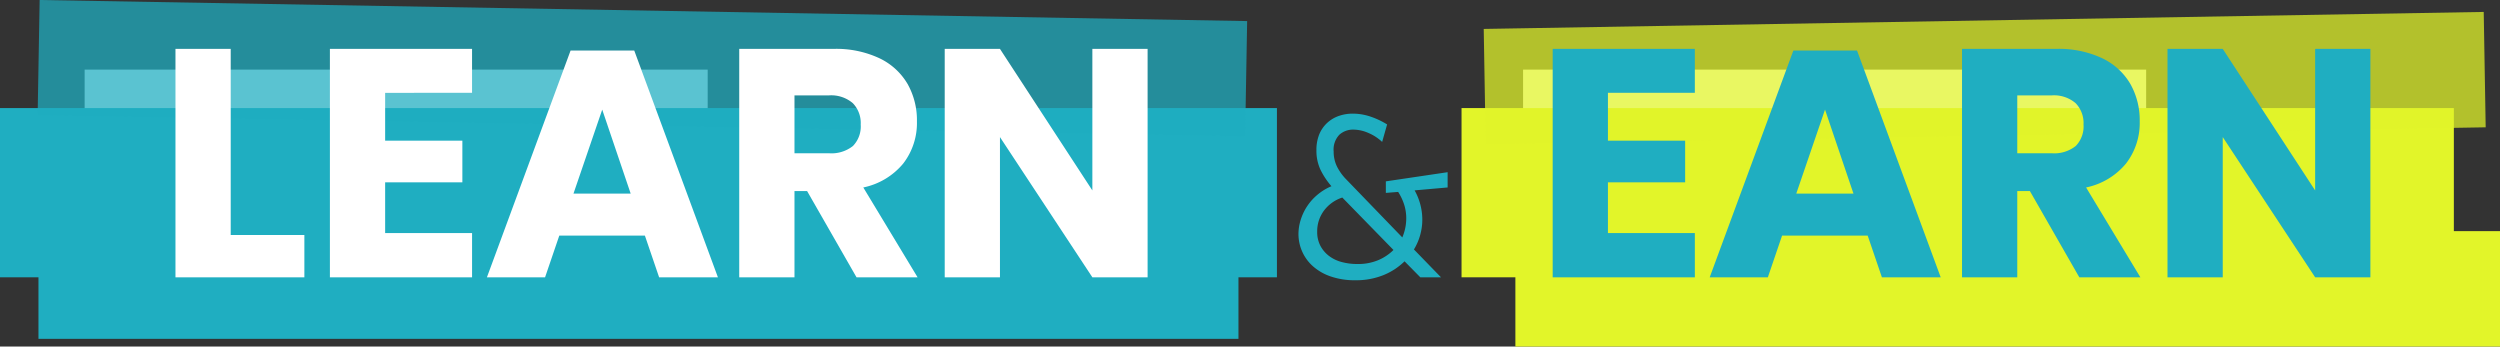
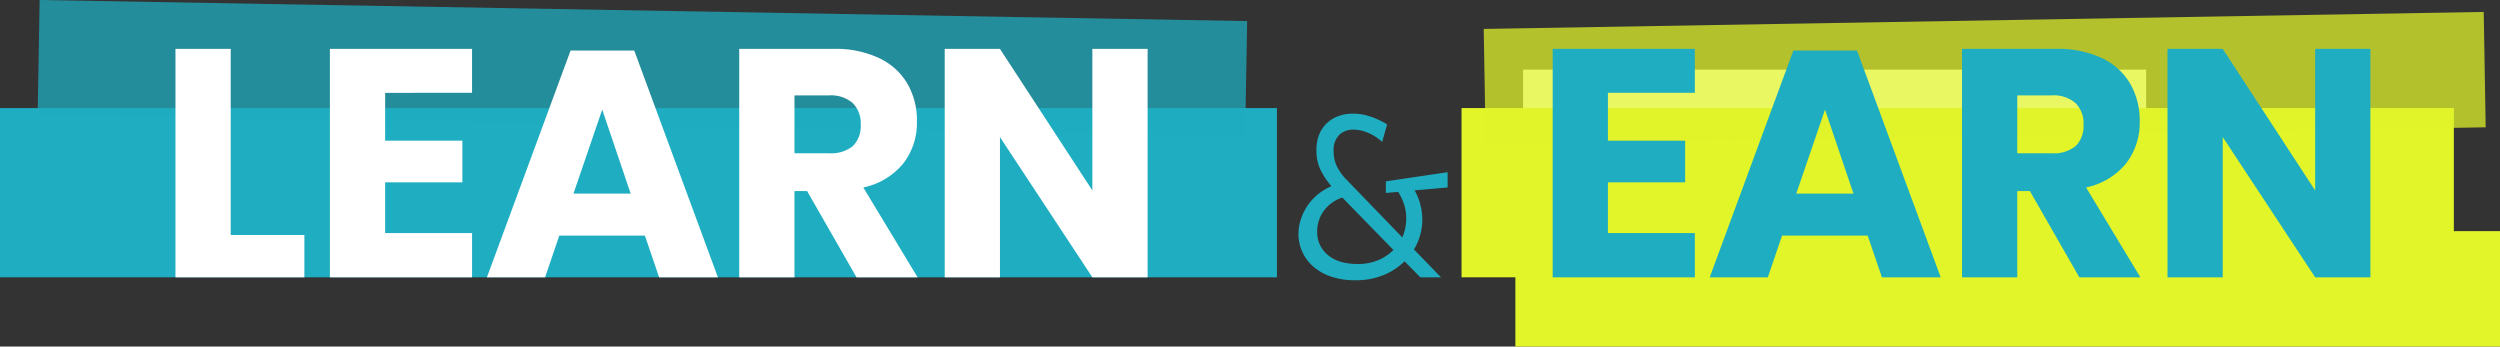
<svg xmlns="http://www.w3.org/2000/svg" width="325" height="45.049" viewBox="0 0 325 45.049">
  <rect x="0" y="0" width="325" height="45.049" fill="#333333" stroke="none" />
  <g id="Raggruppa_9754" data-name="Raggruppa 9754" transform="translate(-35 -254.951)">
    <path id="Tracciato_17284" data-name="Tracciato 17284" d="M0,0H81V31H0Z" transform="translate(233 264)" fill="#fff" />
-     <path id="Tracciato_17285" data-name="Tracciato 17285" d="M0,0H81V31H0Z" transform="translate(46 264)" fill="#fff" />
    <g id="Raggruppa_9751" data-name="Raggruppa 9751" transform="translate(55 -2039)">
      <rect id="Rettangolo_2405" data-name="Rettangolo 2405" width="128" height="15" transform="translate(177 2324)" fill="#e2f529" />
      <rect id="Rettangolo_2406" data-name="Rettangolo 2406" width="129" height="22" transform="translate(170 2308)" fill="#e2f529" style="mix-blend-mode: multiply;isolation: isolate" />
      <rect id="Rettangolo_2407" data-name="Rettangolo 2407" width="130" height="15" transform="matrix(1, -0.017, 0.017, 1, 172.884, 2297.712)" fill="#e2f529" opacity="0.731" />
      <path id="Tracciato_17294" data-name="Tracciato 17294" d="M12.031,20.018v6.216H22.069v5.418H12.031v6.594h11.3V44H4.849V14.306h18.48v5.712ZM45.8,38.582H34.669L32.821,44h-7.56L36.139,14.516h8.274L55.291,44H47.647Zm-1.848-5.46-3.7-10.92-3.738,10.92ZM73.309,44,66.883,32.786H65.245V44H58.063V14.306H70.327a13.24,13.24,0,0,1,5.964,1.218,8.411,8.411,0,0,1,3.654,3.339,9.565,9.565,0,0,1,1.218,4.851,8.623,8.623,0,0,1-1.785,5.5,9.124,9.124,0,0,1-5.187,3.108L81.247,44ZM65.245,27.872H69.7a4.484,4.484,0,0,0,3.15-.945,3.647,3.647,0,0,0,1.008-2.793,3.7,3.7,0,0,0-1.029-2.772A4.311,4.311,0,0,0,69.7,20.354H65.245ZM111.151,44h-7.182L91.957,25.772V44H84.775V14.306h7.182l12.012,18.4v-18.4h7.182Z" transform="translate(177 2286)" fill="#1faec1" />
    </g>
-     <path id="Tracciato_17286" data-name="Tracciato 17286" d="M0,0H156V15H0Z" transform="translate(40 284)" fill="#1faec1" />
+     <path id="Tracciato_17286" data-name="Tracciato 17286" d="M0,0H156H0Z" transform="translate(40 284)" fill="#1faec1" />
    <path id="Tracciato_17287" data-name="Tracciato 17287" d="M0,0H166V22H0Z" transform="translate(35 269)" fill="#1faec1" style="mix-blend-mode: multiply;isolation: isolate" />
    <path id="Tracciato_17288" data-name="Tracciato 17288" d="M0,0H157V15H0Z" transform="translate(40.153 254.951) rotate(1)" fill="#1faec1" opacity="0.731" />
    <path id="Tracciato_17283" data-name="Tracciato 17283" d="M18.993,38.5h9.576V44H11.811V14.306h7.182Zm20.076-18.48v6.216H49.107v5.418H39.069v6.594h11.3V44H31.887V14.306h18.48v5.712ZM72.837,38.582H61.707L59.859,44H52.3L63.177,14.516h8.274L82.329,44H74.685Zm-1.848-5.46-3.7-10.92-3.738,10.92ZM100.347,44,93.921,32.786H92.283V44H85.1V14.306H97.365a13.24,13.24,0,0,1,5.964,1.218,8.411,8.411,0,0,1,3.654,3.339,9.565,9.565,0,0,1,1.218,4.851,8.623,8.623,0,0,1-1.785,5.5,9.125,9.125,0,0,1-5.187,3.108L108.285,44ZM92.283,27.872h4.452a4.484,4.484,0,0,0,3.15-.945,3.647,3.647,0,0,0,1.008-2.793,3.7,3.7,0,0,0-1.029-2.772,4.311,4.311,0,0,0-3.129-1.008H92.283ZM138.189,44h-7.182L118.995,25.772V44h-7.182V14.306h7.182l12.012,18.4v-18.4h7.182Z" transform="translate(46 247)" fill="#fff" />
    <path id="Tracciato_17289" data-name="Tracciato 17289" d="M10.192-13.664v1.984L5.9-11.3A7.8,7.8,0,0,1,6.9-7.52a7.493,7.493,0,0,1-1.088,3.9L9.328,0H6.64L4.592-2.08A8.348,8.348,0,0,1,1.856-.288,9.467,9.467,0,0,1-1.808.384a9.563,9.563,0,0,1-3.216-.5,6.747,6.747,0,0,1-2.32-1.344A5.564,5.564,0,0,1-8.736-3.392,5.657,5.657,0,0,1-9.2-5.632a6.2,6.2,0,0,1,.272-1.776,6.952,6.952,0,0,1,.8-1.744,6.953,6.953,0,0,1,1.344-1.536A7.068,7.068,0,0,1-4.912-11.84a9.838,9.838,0,0,1-1.44-2.176,5.8,5.8,0,0,1-.512-2.5A5.323,5.323,0,0,1-6.5-18.576a4.215,4.215,0,0,1,1.024-1.488,4.319,4.319,0,0,1,1.52-.912,5.455,5.455,0,0,1,1.824-.3A7.193,7.193,0,0,1,.1-20.912a10.226,10.226,0,0,1,2.224,1.04L1.68-17.6A5.992,5.992,0,0,0-.08-18.752,4.937,4.937,0,0,0-2.064-19.2a2.657,2.657,0,0,0-1.808.656,2.779,2.779,0,0,0-.752,2.192,4.368,4.368,0,0,0,.416,1.92,6.611,6.611,0,0,0,1.216,1.7L4.3-5.184a6.3,6.3,0,0,0,.512-2.464,5.885,5.885,0,0,0-.272-1.808A7.044,7.044,0,0,0,3.76-11.1l-1.6.128v-1.5ZM-1.52-1.728a6.753,6.753,0,0,0,2.688-.5A6.289,6.289,0,0,0,3.152-3.552L-3.5-10.368a4.819,4.819,0,0,0-2.384,1.7,4.488,4.488,0,0,0-.88,2.752,3.827,3.827,0,0,0,.4,1.792A4.029,4.029,0,0,0-5.28-2.816,4.68,4.68,0,0,0-3.632-2,7.731,7.731,0,0,0-1.52-1.728Z" transform="translate(213 291)" fill="#1faec1" />
  </g>
</svg>